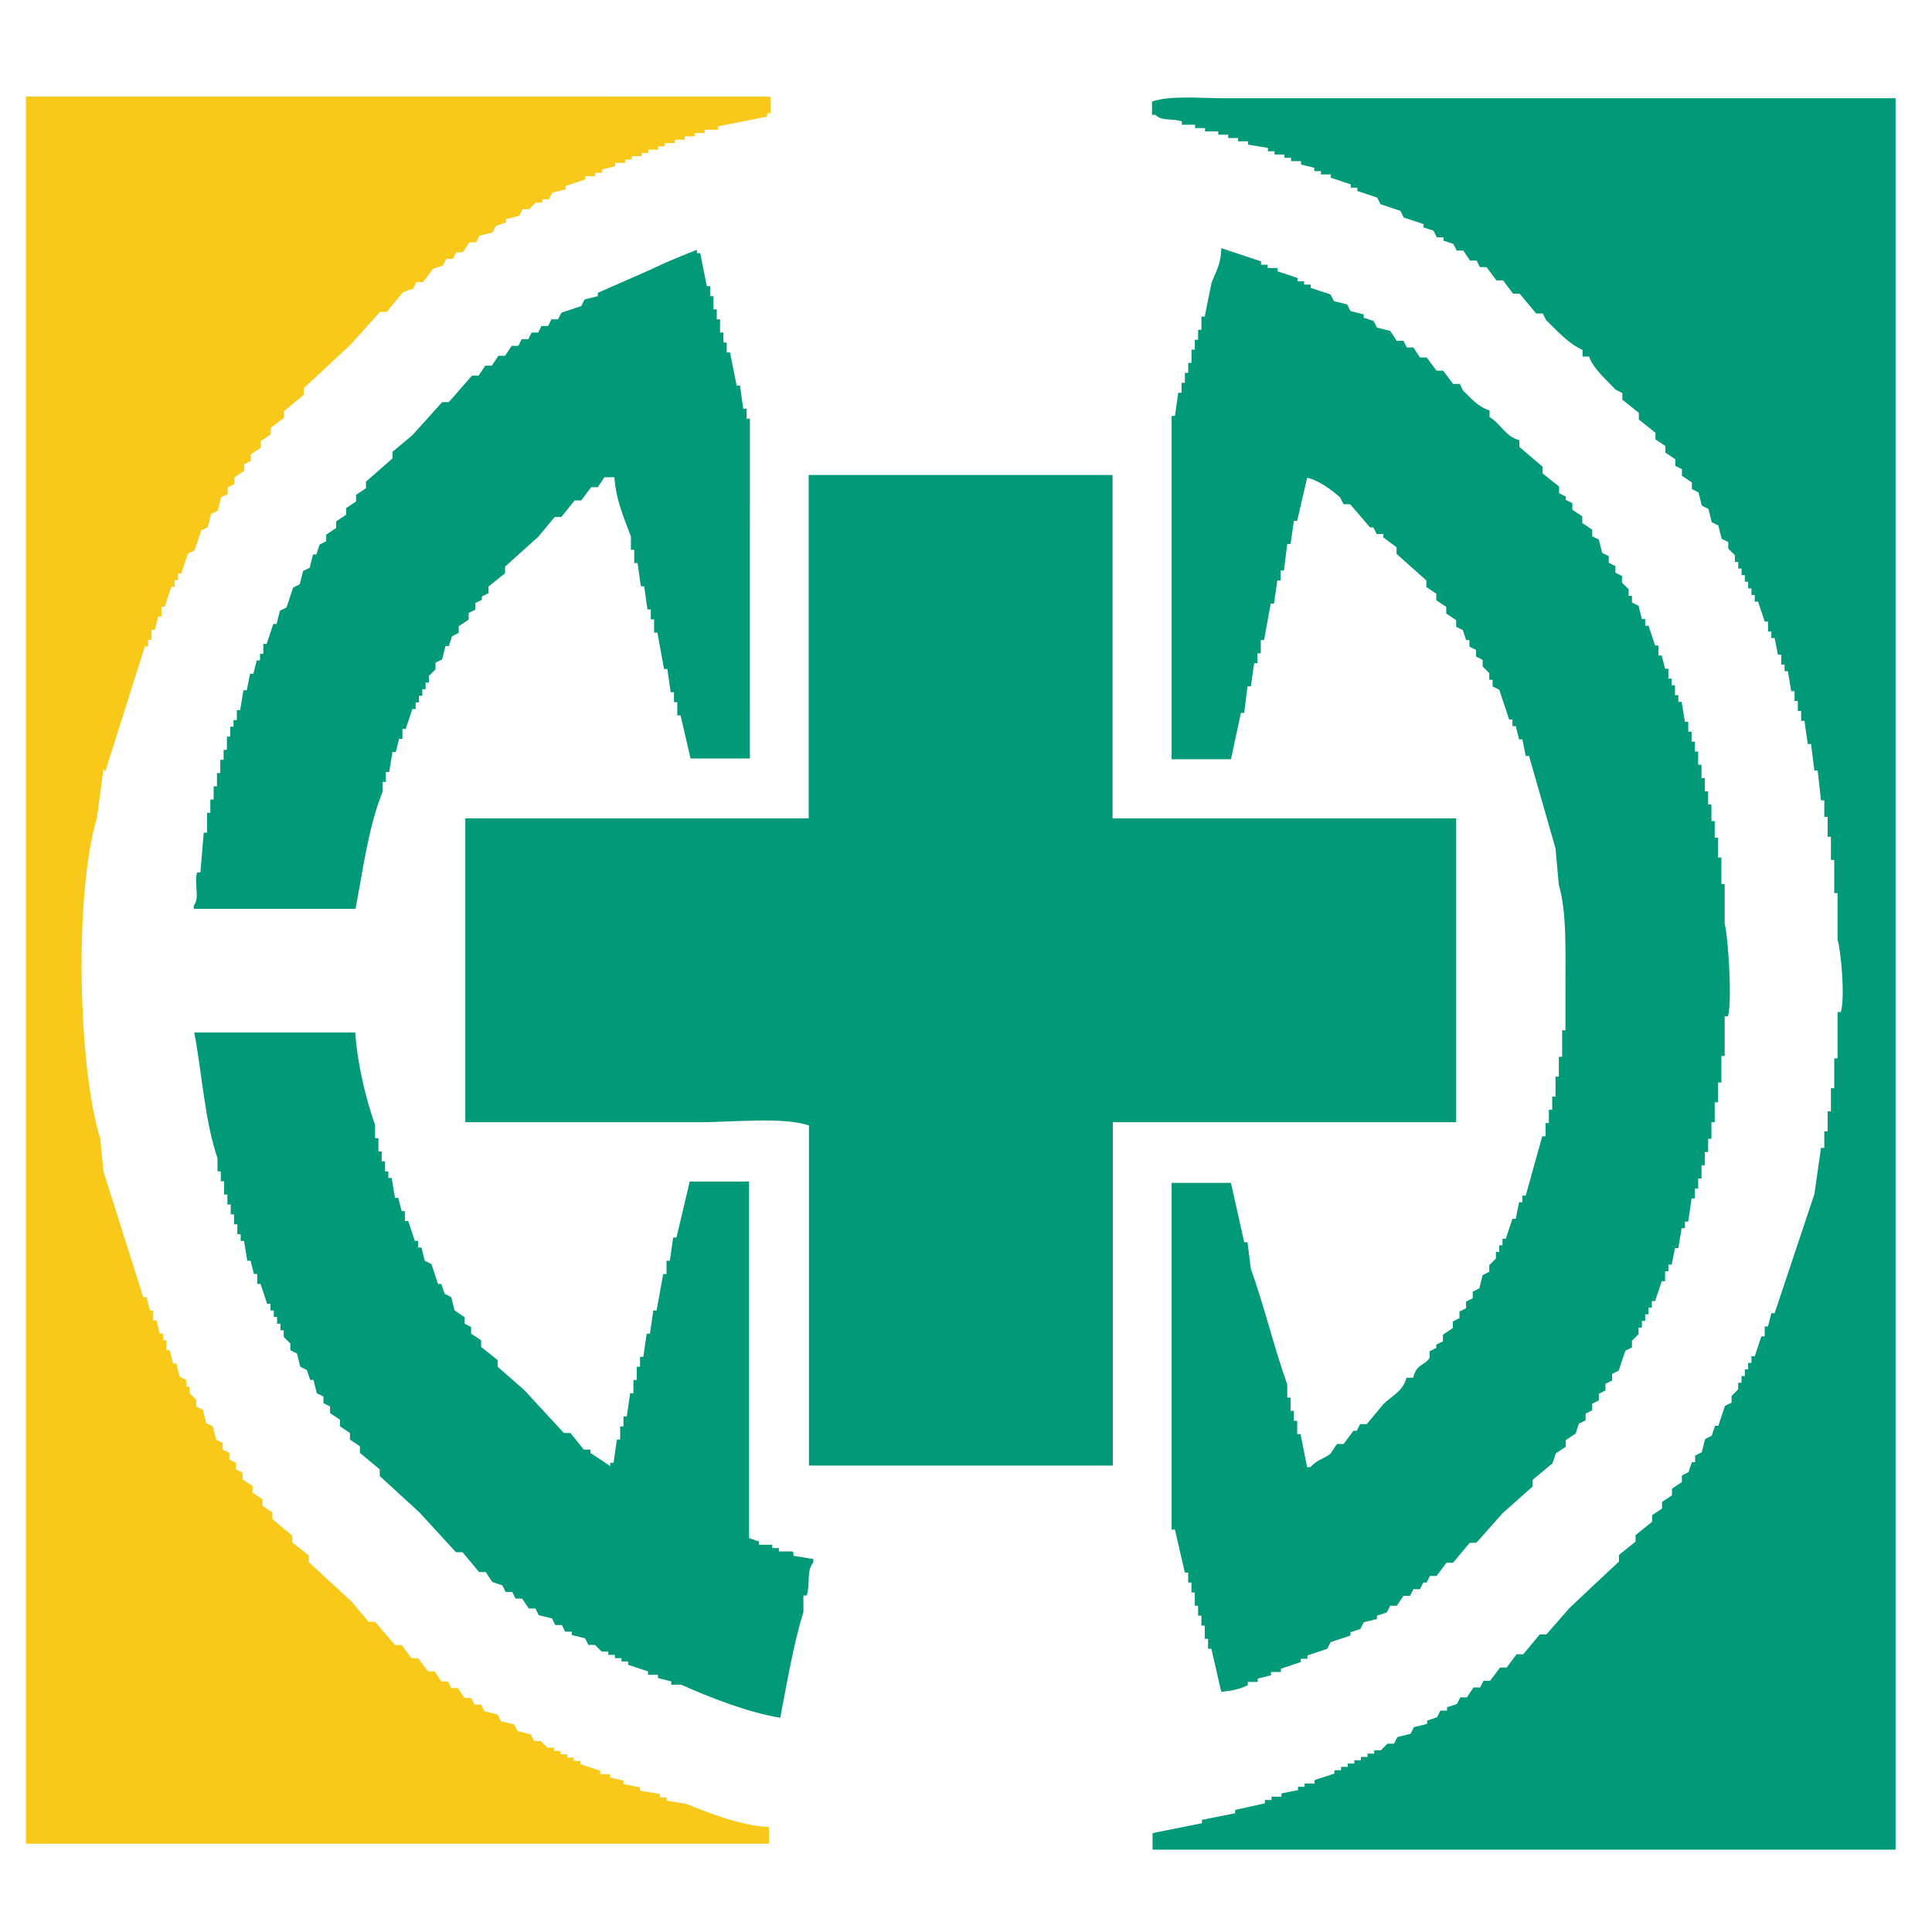
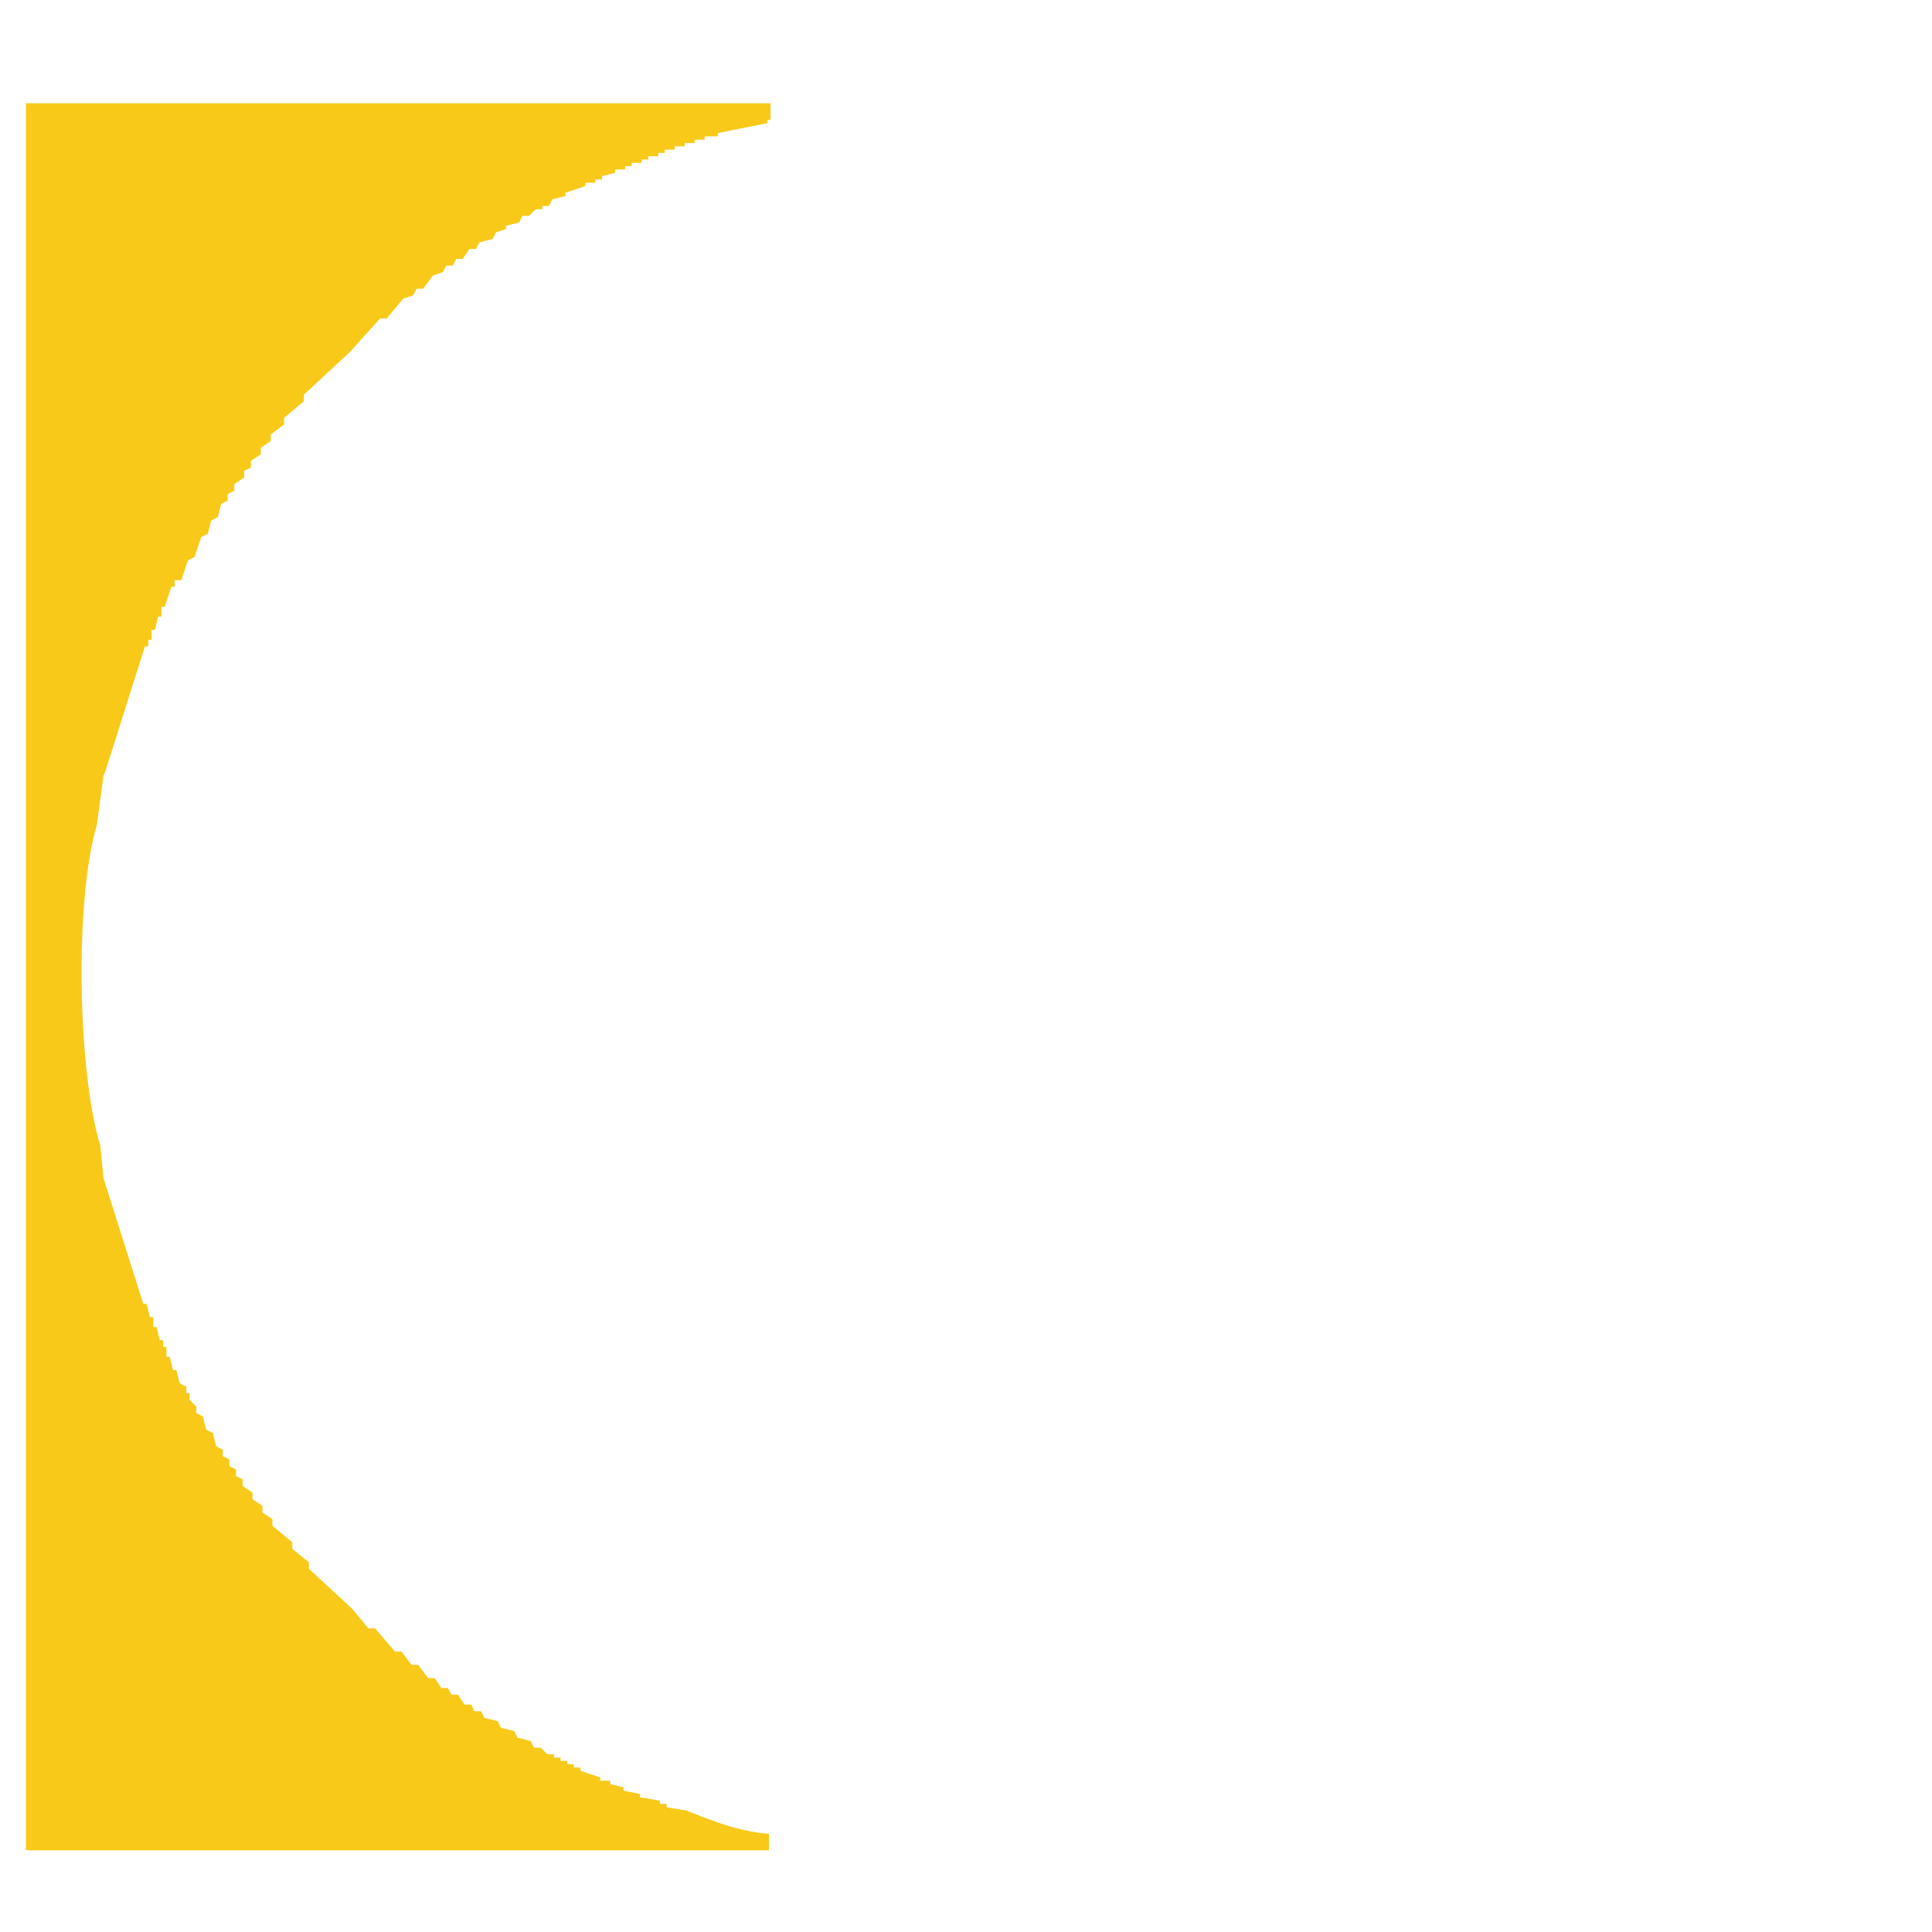
<svg xmlns="http://www.w3.org/2000/svg" id="layer2" viewBox="0 0 70 70">
  <defs>
    <style>.cls-1{fill:#f8c919;}.cls-1,.cls-2{fill-rule:evenodd;}.cls-2{fill:#009a78;}</style>
  </defs>
-   <path class="cls-2" d="M49.87,3.56h-5.5c-.84,0-1.99-.11-2.63,.12v.48h.12c.26,.25,.58,.11,.96,.24v.12h.48v.12h.36v.12h.48v.12h.36v.12h.36v.12h.36v.12l.72,.12v.12h.24v.12h.36v.12h.24v.12h.36v.12l.48,.12v.12h.24v.12h.36v.12l.72,.24v.12h.24v.12l.72,.24,.12,.24,.72,.24,.12,.24,.72,.24v.12l.36,.12,.12,.24h.24v.12l.36,.12,.12,.24h.24l.24,.36h.24l.12,.24h.24c.12,.16,.24,.32,.36,.48h.24l.36,.48h.24c.2,.24,.4,.48,.6,.72h.24l.12,.24c.4,.38,.79,.84,1.32,1.08v.24h.24c.11,.4,.68,.9,.96,1.2l.24,.12v.24l.6,.48v.24l.6,.48v.24l.36,.24v.24l.36,.24v.24l.24,.12v.24l.36,.24v.24l.24,.12,.12,.48,.24,.12,.12,.48,.24,.12,.12,.48,.24,.12v.24l.24,.24v.24h.12v.24h.12v.24h.12v.24h.12v.24h.12v.24h.12v.24h.12l.24,.72h.12v.36h.12v.24h.12l.12,.6h.12v.36h.12v.24h.12l.12,.72h.12v.36h.12v.36h.12v.36h.12l.12,.84h.12c.04,.32,.08,.64,.12,.96h.12c.04,.36,.08,.72,.12,1.08h.12v.6h.12v.72h.12v.84h.12v1.2h.12v1.68c.12,.42,.28,2.04,.12,2.63h-.12v1.68h-.12v1.08h-.12v.84h-.12v.72h-.12v.6h-.12l-.24,1.68c-.48,1.44-.96,2.87-1.44,4.31h-.12l-.12,.48h-.12v.36h-.12c-.08,.24-.16,.48-.24,.72h-.12v.24h-.12v.24h-.12v.24h-.12v.24h-.12v.24l-.24,.24v.24l-.24,.12-.24,.72h-.12l-.12,.36-.24,.12-.12,.48-.24,.12v.24h-.12l-.12,.36-.24,.12v.24l-.36,.24v.24c-.12,.08-.24,.16-.36,.24v.24l-.36,.24v.24l-.6,.48v.24c-.2,.16-.4,.32-.6,.48v.24c-.6,.56-1.2,1.12-1.79,1.68-.28,.32-.56,.64-.84,.96h-.24l-.6,.72h-.24c-.12,.16-.24,.32-.36,.48h-.24l-.36,.48h-.24l-.12,.24h-.24l-.24,.36h-.24l-.12,.24-.36,.12v.12h-.24l-.12,.24-.36,.12v.12l-.48,.12-.12,.24-.48,.12-.12,.24h-.24l-.24,.24h-.24v.12h-.24v.12h-.24v.12h-.24v.12h-.24v.12h-.24v.12h-.24v.12l-.72,.24v.12h-.36v.12h-.24v.12l-.6,.12v.12h-.36v.12h-.24v.12l-1.08,.24v.12l-1.2,.24v.12c-.6,.12-1.2,.24-1.79,.36v.6h26.92V3.56h-18.79ZM13.86,28.69v-.36h.12v-.36h.12l.12-.72h.12l.12-.48h.12v-.36h.12c.08-.24,.16-.48,.24-.72h.12v-.24h.12v-.24h.12v-.24h.12v-.24h.12v-.24l.24-.24v-.24l.24-.12,.12-.48h.12l.12-.36,.24-.12v-.24l.36-.24v-.24l.24-.12v-.24l.24-.12v-.12l.24-.12v-.24c.2-.16,.4-.32,.6-.48v-.24l1.2-1.08c.2-.24,.4-.48,.6-.72h.24l.48-.6h.24l.36-.48h.24l.24-.36h.36c.06,.84,.36,1.5,.6,2.15v.48h.12v.48h.12l.12,.84h.12c.04,.28,.08,.56,.12,.84h.12v.36h.12v.48h.12l.24,1.32h.12l.12,.84h.12v.36h.12v.48h.12c.12,.52,.24,1.04,.36,1.56h2.15V15.17h-.12v-.36h-.12l-.12-.84h-.12l-.24-1.2h-.12v-.36h-.12v-.36h-.12v-.48h-.12v-.36h-.12v-.48h-.12v-.36h-.12c-.08-.4-.16-.8-.24-1.2h-.12v-.12c-.58,.23-1.15,.46-1.68,.72-.64,.28-1.28,.56-1.91,.84v.12l-.48,.12-.12,.24-.72,.24-.12,.24h-.24l-.12,.24h-.24l-.12,.24h-.24l-.12,.24h-.24l-.12,.24h-.24l-.24,.36h-.24l-.24,.36h-.24l-.24,.36h-.24c-.28,.32-.56,.64-.84,.96h-.24c-.36,.4-.72,.8-1.08,1.2l-.72,.6v.24c-.32,.28-.64,.56-.96,.84v.24l-.36,.24v.24l-.36,.24v.24l-.36,.24v.24l-.36,.24v.24l-.24,.12-.12,.36h-.12l-.12,.48-.24,.12-.12,.48-.24,.12c-.08,.24-.16,.48-.24,.72l-.24,.12-.12,.48h-.12l-.24,.72h-.12v.36h-.12v.24h-.12l-.12,.48h-.12l-.12,.6h-.12l-.12,.72h-.12v.36h-.12v.24h-.12v.36h-.12v.48h-.12v.36h-.12v.48h-.12v.48h-.12v.48h-.12v.48h-.12v.72h-.12c-.04,.48-.08,.96-.12,1.44h-.12c-.12,.42,.11,.92-.12,1.2v.12h5.86c.28-1.48,.47-2.95,.96-4.19ZM44.25,9.07c-.04,.59-.22,.8-.36,1.2-.08,.4-.16,.8-.24,1.2h-.12v.48h-.12v.36h-.12v.36h-.12v.48h-.12v.36h-.12v.36h-.12v.36h-.12c-.04,.28-.08,.56-.12,.84h-.12v12.44h2.15c.12-.56,.24-1.12,.36-1.68h.12l.12-.96h.12l.12-.84h.12v-.36h.12v-.48h.12l.24-1.32h.12l.12-.84h.12v-.36h.12c.04-.32,.08-.64,.12-.96h.12c.04-.28,.08-.56,.12-.84h.12c.12-.52,.24-1.04,.36-1.56,.42,.09,.92,.46,1.2,.72l.12,.24h.24c.24,.28,.48,.56,.72,.84h.12l.12,.24h.24v.12l.48,.36v.24c.36,.32,.72,.64,1.08,.96v.24l.36,.24v.24l.36,.24v.24l.36,.24v.24l.24,.12,.12,.36h.12v.24l.24,.12v.24l.24,.12v.24l.24,.24v.24h.12v.24l.24,.12,.36,1.08h.12v.24h.12l.12,.48h.12l.12,.6h.12c.32,1.12,.64,2.23,.96,3.35l.12,1.32c.29,1,.24,2.4,.24,3.71v1.56h-.12v.96h-.12v.72h-.12v.72h-.12v.48h-.12v.48h-.12v.48h-.12l-.6,2.15h-.12v.24h-.12l-.12,.6h-.12c-.08,.24-.16,.48-.24,.72h-.12v.24h-.12v.24h-.12v.24l-.24,.24v.24l-.24,.12-.12,.48-.24,.12v.24l-.24,.12v.24l-.24,.12v.24l-.24,.12v.24l-.36,.24v.24l-.24,.12v.12l-.24,.12v.24c-.22,.31-.46,.2-.6,.72h-.24c-.13,.5-.53,.65-.84,.96l-.6,.72h-.24l-.12,.24h-.12l-.36,.48h-.24l-.24,.36c-.27,.19-.51,.23-.72,.48h-.12l-.24-1.2h-.12v-.48h-.12v-.36h-.12v-.48h-.12v-.48c-.47-1.3-.85-2.89-1.32-4.19-.04-.32-.08-.64-.12-.96h-.12c-.16-.72-.32-1.44-.48-2.15h-2.15v12.56h.12c.12,.52,.24,1.04,.36,1.56h.12v.36h.12v.36h.12v.48h.12v.36h.12v.36h.12v.48h.12v.36h.12c.12,.52,.24,1.04,.36,1.56,.38-.04,.65-.09,.96-.24v-.12h.36v-.12l.48-.12v-.12h.36v-.12l.72-.24v-.12h.24v-.12l.72-.24,.12-.24,.72-.24v-.12l.36-.12,.12-.24,.48-.12v-.12l.36-.12,.12-.24h.24l.24-.36h.24l.12-.24h.24l.12-.24h.12l.12-.24h.24l.36-.48h.24l.6-.72h.24c.32-.36,.64-.72,.96-1.08,.36-.32,.72-.64,1.08-.96v-.24l.72-.6,.12-.36,.36-.24v-.24l.36-.24,.12-.36,.24-.12v-.24l.24-.12v-.24l.24-.12v-.24l.24-.12v-.24l.24-.12v-.24l.24-.12,.24-.72,.24-.12v-.24l.24-.24v-.24h.12v-.24h.12v-.24h.12v-.24h.12v-.24h.12l.24-.72h.12v-.36h.12v-.24h.12l.12-.6h.12l.12-.72h.12v-.24h.12l.12-.84h.12v-.36h.12v-.36h.12v-.48h.12v-.48h.12v-.48h.12v-.6h.12v-.72h.12v-.72h.12v-.96h.12v-1.44h.12c.16-.58,0-2.93-.12-3.35v-1.44h-.12v-.96h-.12v-.72h-.12v-.6h-.12v-.6h-.12v-.48h-.12v-.48h-.12v-.48h-.12v-.48h-.12v-.36h-.12v-.36h-.12v-.36h-.12l-.12-.72h-.12v-.24h-.12v-.36h-.12v-.24h-.12v-.36h-.12l-.12-.48h-.12v-.36h-.12l-.24-.72h-.12v-.24h-.12l-.12-.48-.24-.12v-.24h-.12v-.24l-.24-.24v-.24l-.24-.12v-.24l-.24-.12v-.24l-.24-.12-.12-.48-.24-.12v-.24l-.36-.24v-.24l-.36-.24v-.24l-.24-.12v-.12l-.24-.12v-.24c-.2-.16-.4-.32-.6-.48v-.24c-.28-.24-.56-.48-.84-.72v-.24c-.52-.14-.66-.59-1.08-.84v-.24c-.41-.12-.68-.45-.96-.72l-.12-.24h-.24l-.36-.48h-.24l-.36-.48h-.24l-.24-.36h-.24l-.12-.24h-.24l-.24-.36-.48-.12-.12-.24-.36-.12v-.12l-.48-.12-.12-.24-.48-.12-.12-.24-.72-.24v-.12h-.24v-.12h-.24v-.12l-.72-.24v-.12h-.36v-.12h-.24v-.12c-.48-.16-.96-.32-1.44-.48Zm8.5,20.58h-12.44v-12.44h-11.01v12.44h-12.44v11.01h8.5c1.13,0,3.07-.2,3.95,.12v12.32h11.01v-12.44h12.44v-11.01Zm-24.05,26.56h-.48v-.12h-.24v-.12h-.48v-.12l-.36-.12v-12.92h-2.15c-.16,.68-.32,1.36-.48,2.03h-.12c-.04,.28-.08,.56-.12,.84h-.12v.48h-.12l-.24,1.32h-.12c-.04,.28-.08,.56-.12,.84h-.12l-.12,.84h-.12v.36h-.12v.48h-.12v.48h-.12l-.12,.84h-.12v.36h-.12v.48h-.12c-.04,.28-.08,.56-.12,.84h-.12v.12l-.72-.48v-.12h-.24c-.16-.2-.32-.4-.48-.6h-.24c-.48-.52-.96-1.04-1.44-1.56-.32-.28-.64-.56-.96-.84v-.24l-.6-.48v-.24l-.36-.24v-.24l-.24-.12v-.24l-.36-.24-.12-.48-.24-.12-.12-.36h-.12l-.24-.72-.24-.12-.12-.48h-.12v-.24h-.12l-.24-.72h-.12v-.36h-.12l-.12-.48h-.12l-.12-.72h-.12v-.24h-.12v-.36h-.12v-.36h-.12v-.48h-.12v-.48c-.33-.92-.64-2.2-.72-3.35H7.04c.29,1.56,.38,3.2,.84,4.55v.48h.12v.36h.12v.48h.12v.36h.12v.36h.12v.36h.12v.36h.12v.24h.12l.12,.72h.12l.12,.48h.12v.36h.12l.24,.72h.12v.24h.12v.24h.12v.24h.12v.24h.12v.24l.24,.24v.24l.24,.12,.12,.48,.24,.12,.12,.36h.12l.12,.48,.24,.12v.24l.24,.12v.24l.36,.24v.24l.36,.24v.24l.36,.24v.24l.72,.6v.24c.48,.44,.96,.88,1.44,1.32,.44,.48,.88,.96,1.32,1.44h.24c.2,.24,.4,.48,.6,.72h.24l.24,.36,.36,.12,.12,.24h.24l.12,.24h.24l.24,.36h.24l.12,.24,.48,.12,.12,.24h.24l.12,.24h.24v.12l.48,.12,.12,.24h.24l.24,.24h.24v.12h.24v.12h.24v.12h.24v.12l.72,.24v.12h.36v.12l.48,.12v.12h.36c1.01,.45,2.36,.99,3.59,1.2,.24-1.24,.48-2.67,.84-3.83v-.6h.12c.14-.44-.02-.9,.24-1.2v-.12l-.72-.12v-.12Z" />
-   <path class="cls-1" d="M3.81,27.97c.48-1.52,.96-3.03,1.44-4.55h.12v-.24h.12v-.36h.12l.12-.48h.12v-.36h.12l.24-.72h.12v-.24h.12v-.24h.12l.24-.72,.24-.12,.24-.72,.24-.12,.12-.48,.24-.12,.12-.48,.24-.12v-.24l.24-.12v-.24l.36-.24v-.24l.24-.12v-.24c.12-.08,.24-.16,.36-.24v-.24l.36-.24v-.24c.16-.12,.32-.24,.48-.36v-.24l.72-.6v-.24c.56-.52,1.12-1.04,1.68-1.56,.36-.4,.72-.8,1.08-1.2h.24c.2-.24,.4-.48,.6-.72l.36-.12,.12-.24h.24l.36-.48,.36-.12,.12-.24h.24l.12-.24h.24l.24-.36h.24l.12-.24,.48-.12,.12-.24,.36-.12v-.12l.48-.12,.12-.24h.24l.24-.24h.24v-.12h.24l.12-.24,.48-.12v-.12l.72-.24v-.12h.36v-.12h.24v-.12l.48-.12v-.12h.36v-.12h.24v-.12h.36v-.12h.24v-.12h.36v-.12h.24v-.12h.36v-.12h.36v-.12h.36v-.12h.36v-.12h.48v-.12c.6-.12,1.2-.24,1.79-.36v-.12h.12v-.6H.94v63.3H27.86v-.6c-1.05-.06-2.17-.51-2.99-.84l-.72-.12v-.12h-.24v-.12l-.72-.12v-.12l-.6-.12v-.12l-.48-.12v-.12h-.36v-.12l-.72-.24v-.12h-.24v-.12h-.24v-.12h-.24v-.12h-.24v-.12h-.24l-.24-.24h-.24l-.12-.24-.48-.12-.12-.24-.48-.12-.12-.24-.48-.12-.12-.24h-.24l-.12-.24h-.24l-.24-.36h-.24l-.12-.24h-.24l-.24-.36h-.24l-.36-.48h-.24l-.36-.48h-.24l-.72-.84h-.24l-.6-.72c-.52-.48-1.04-.96-1.56-1.44v-.24l-.6-.48v-.24l-.72-.6v-.24l-.36-.24v-.24l-.36-.24v-.24l-.36-.24v-.24l-.24-.12v-.24l-.24-.12v-.24l-.24-.12v-.24l-.24-.12-.12-.48-.24-.12c-.04-.16-.08-.32-.12-.48l-.24-.12v-.24l-.24-.24v-.24h-.12v-.24l-.24-.12-.12-.48h-.12l-.12-.48h-.12v-.36h-.12v-.24h-.12l-.12-.48h-.12v-.36h-.12l-.12-.48h-.12c-.48-1.52-.96-3.03-1.44-4.55-.04-.4-.08-.8-.12-1.2-.81-2.61-.94-8.88-.12-11.61,.08-.6,.16-1.2,.24-1.79Z" />
+   <path class="cls-1" d="M3.81,27.97c.48-1.52,.96-3.03,1.44-4.55h.12v-.24h.12v-.36h.12l.12-.48h.12v-.36h.12l.24-.72h.12v-.24h.12h.12l.24-.72,.24-.12,.24-.72,.24-.12,.12-.48,.24-.12,.12-.48,.24-.12v-.24l.24-.12v-.24l.36-.24v-.24l.24-.12v-.24c.12-.08,.24-.16,.36-.24v-.24l.36-.24v-.24c.16-.12,.32-.24,.48-.36v-.24l.72-.6v-.24c.56-.52,1.12-1.04,1.68-1.56,.36-.4,.72-.8,1.08-1.2h.24c.2-.24,.4-.48,.6-.72l.36-.12,.12-.24h.24l.36-.48,.36-.12,.12-.24h.24l.12-.24h.24l.24-.36h.24l.12-.24,.48-.12,.12-.24,.36-.12v-.12l.48-.12,.12-.24h.24l.24-.24h.24v-.12h.24l.12-.24,.48-.12v-.12l.72-.24v-.12h.36v-.12h.24v-.12l.48-.12v-.12h.36v-.12h.24v-.12h.36v-.12h.24v-.12h.36v-.12h.24v-.12h.36v-.12h.36v-.12h.36v-.12h.36v-.12h.48v-.12c.6-.12,1.2-.24,1.79-.36v-.12h.12v-.6H.94v63.3H27.86v-.6c-1.05-.06-2.17-.51-2.99-.84l-.72-.12v-.12h-.24v-.12l-.72-.12v-.12l-.6-.12v-.12l-.48-.12v-.12h-.36v-.12l-.72-.24v-.12h-.24v-.12h-.24v-.12h-.24v-.12h-.24v-.12h-.24l-.24-.24h-.24l-.12-.24-.48-.12-.12-.24-.48-.12-.12-.24-.48-.12-.12-.24h-.24l-.12-.24h-.24l-.24-.36h-.24l-.12-.24h-.24l-.24-.36h-.24l-.36-.48h-.24l-.36-.48h-.24l-.72-.84h-.24l-.6-.72c-.52-.48-1.04-.96-1.56-1.44v-.24l-.6-.48v-.24l-.72-.6v-.24l-.36-.24v-.24l-.36-.24v-.24l-.36-.24v-.24l-.24-.12v-.24l-.24-.12v-.24l-.24-.12v-.24l-.24-.12-.12-.48-.24-.12c-.04-.16-.08-.32-.12-.48l-.24-.12v-.24l-.24-.24v-.24h-.12v-.24l-.24-.12-.12-.48h-.12l-.12-.48h-.12v-.36h-.12v-.24h-.12l-.12-.48h-.12v-.36h-.12l-.12-.48h-.12c-.48-1.52-.96-3.03-1.44-4.55-.04-.4-.08-.8-.12-1.2-.81-2.61-.94-8.88-.12-11.61,.08-.6,.16-1.2,.24-1.79Z" />
</svg>